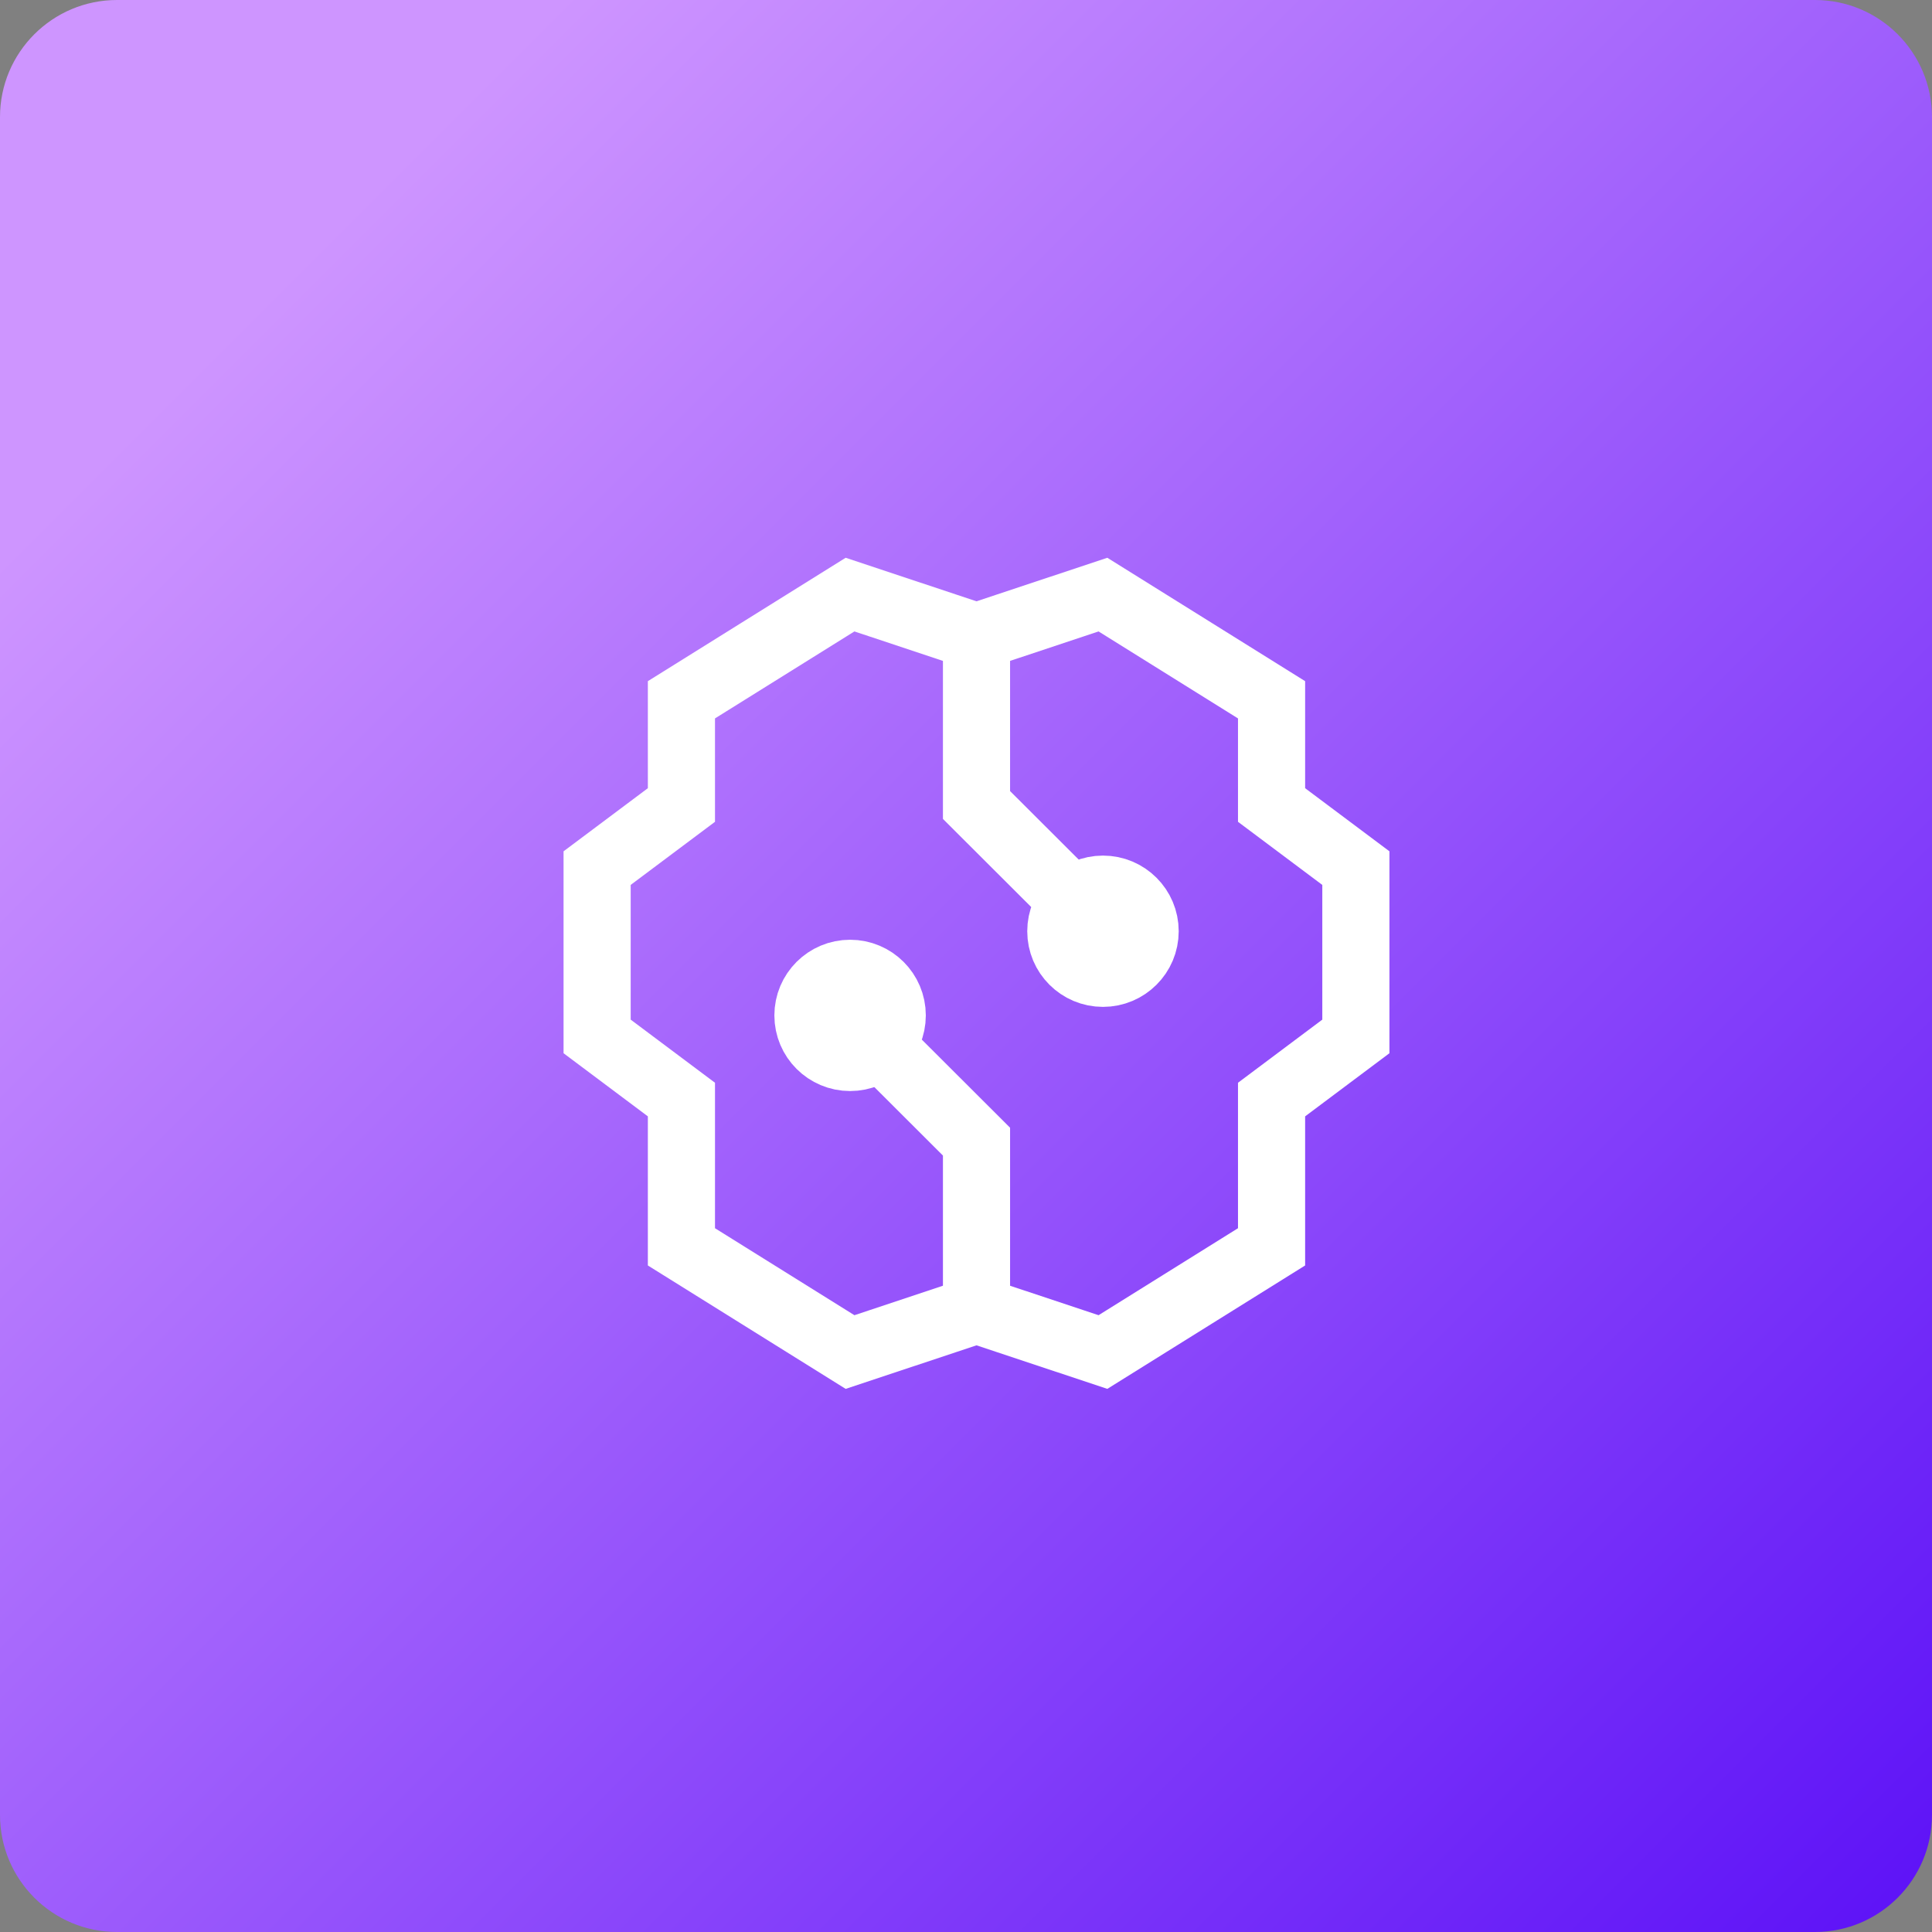
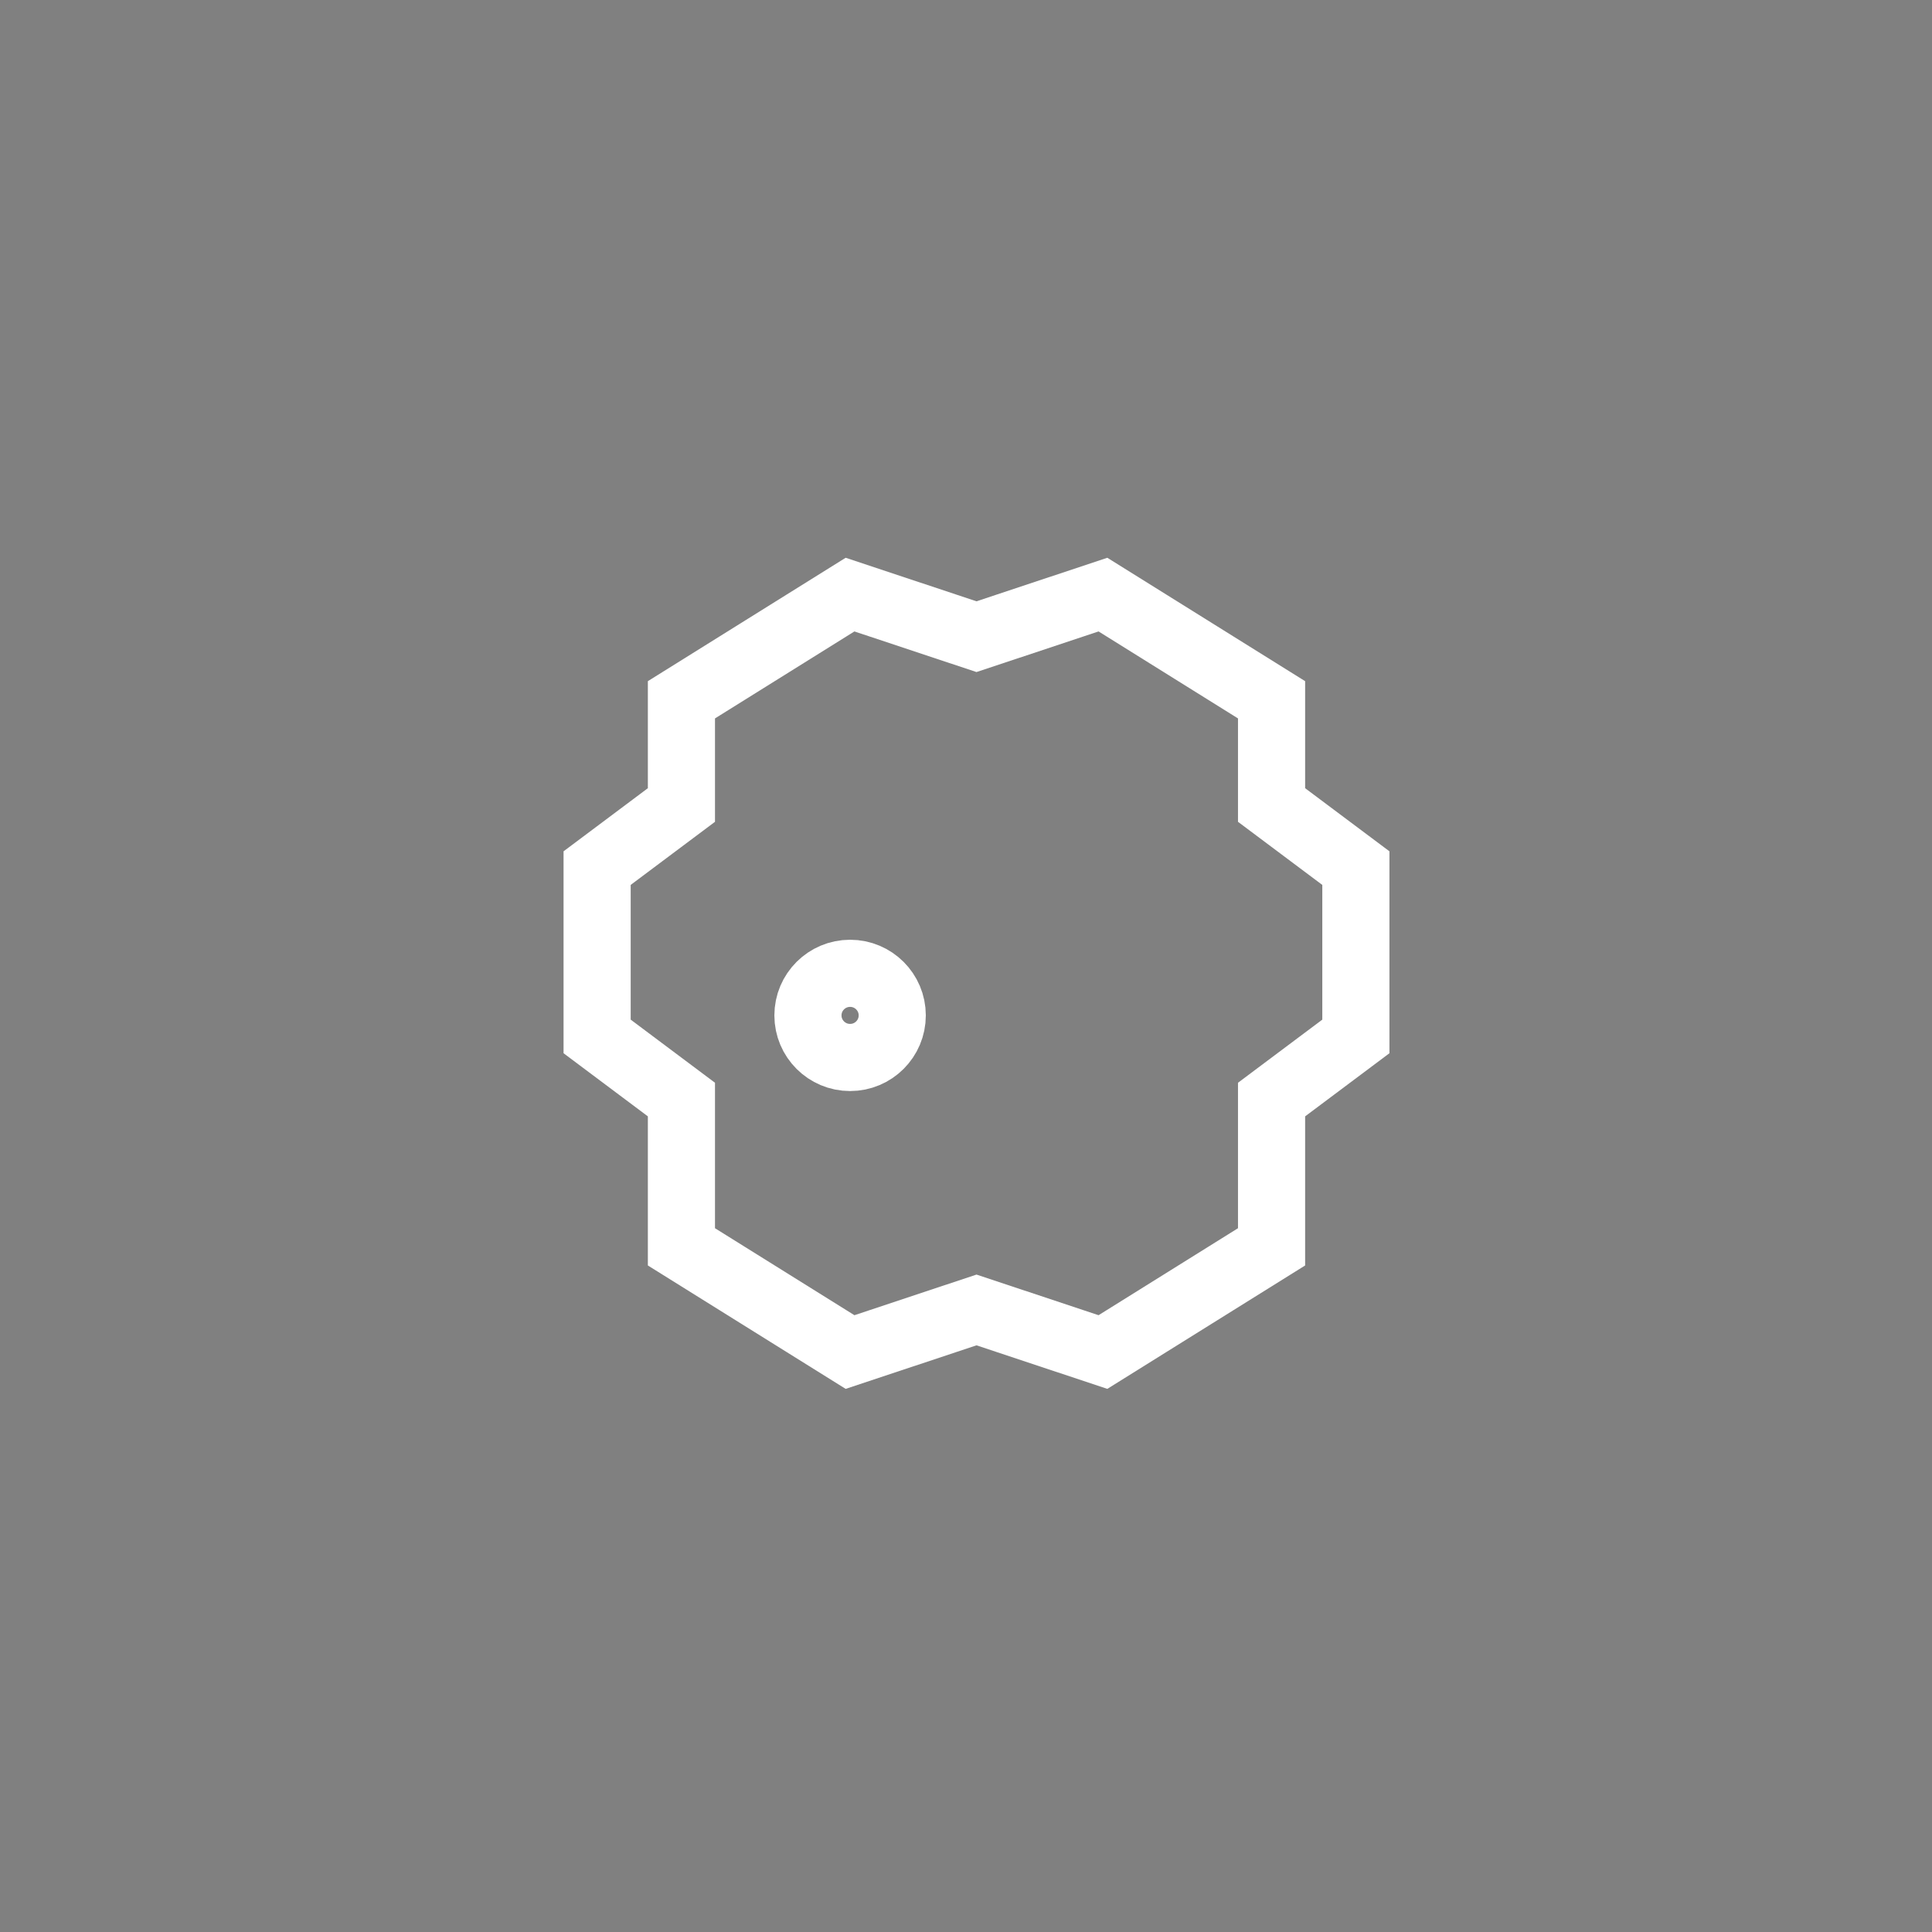
<svg xmlns="http://www.w3.org/2000/svg" width="132" height="132" viewBox="0 0 132 132" fill="none">
  <rect x="0" y="0" width="132" height="132" fill="#808080" stroke="none" />
-   <path d="M0 8C0 3.582 3.582 0 8 0H124C128.418 0 132 3.582 132 8V124C132 128.418 128.418 132 124 132H8C3.582 132 0 128.418 0 124V8Z" fill="url(#paint0_linear_15100_370)" />
  <path d="M46.557 47.812L58.077 40.625L66.717 43.5L75.357 40.625L86.877 47.812V55L92.637 59.312V70.812L86.877 75.125V85.188L75.357 92.375L66.717 89.5L58.077 92.375L46.557 85.188V75.125L40.797 70.812V59.312L46.557 55V47.812Z" stroke="white" stroke-width="4.587" stroke-linecap="square" />
-   <path d="M66.718 44.938V55L75.358 63.625M66.718 88.062V78L58.078 69.375" stroke="white" stroke-width="4.587" stroke-linecap="square" />
  <path d="M58.081 72.25C59.672 72.25 60.961 70.963 60.961 69.375C60.961 67.787 59.672 66.5 58.081 66.5C56.491 66.5 55.201 67.787 55.201 69.375C55.201 70.963 56.491 72.25 58.081 72.25Z" stroke="white" stroke-width="4.587" />
-   <path d="M75.359 66.5C76.949 66.5 78.239 65.213 78.239 63.625C78.239 62.037 76.949 60.75 75.359 60.75C73.768 60.75 72.478 62.037 72.478 63.625C72.478 65.213 73.768 66.5 75.359 66.5Z" stroke="white" stroke-width="4.587" />
  <defs>
    <linearGradient id="paint0_linear_15100_370" x1="19.14" y1="19.14" x2="132" y2="132" gradientUnits="userSpaceOnUse">
      <stop stop-color="#CE95FF" />
      <stop offset="1" stop-color="#5C11F7" />
    </linearGradient>
  </defs>
</svg>